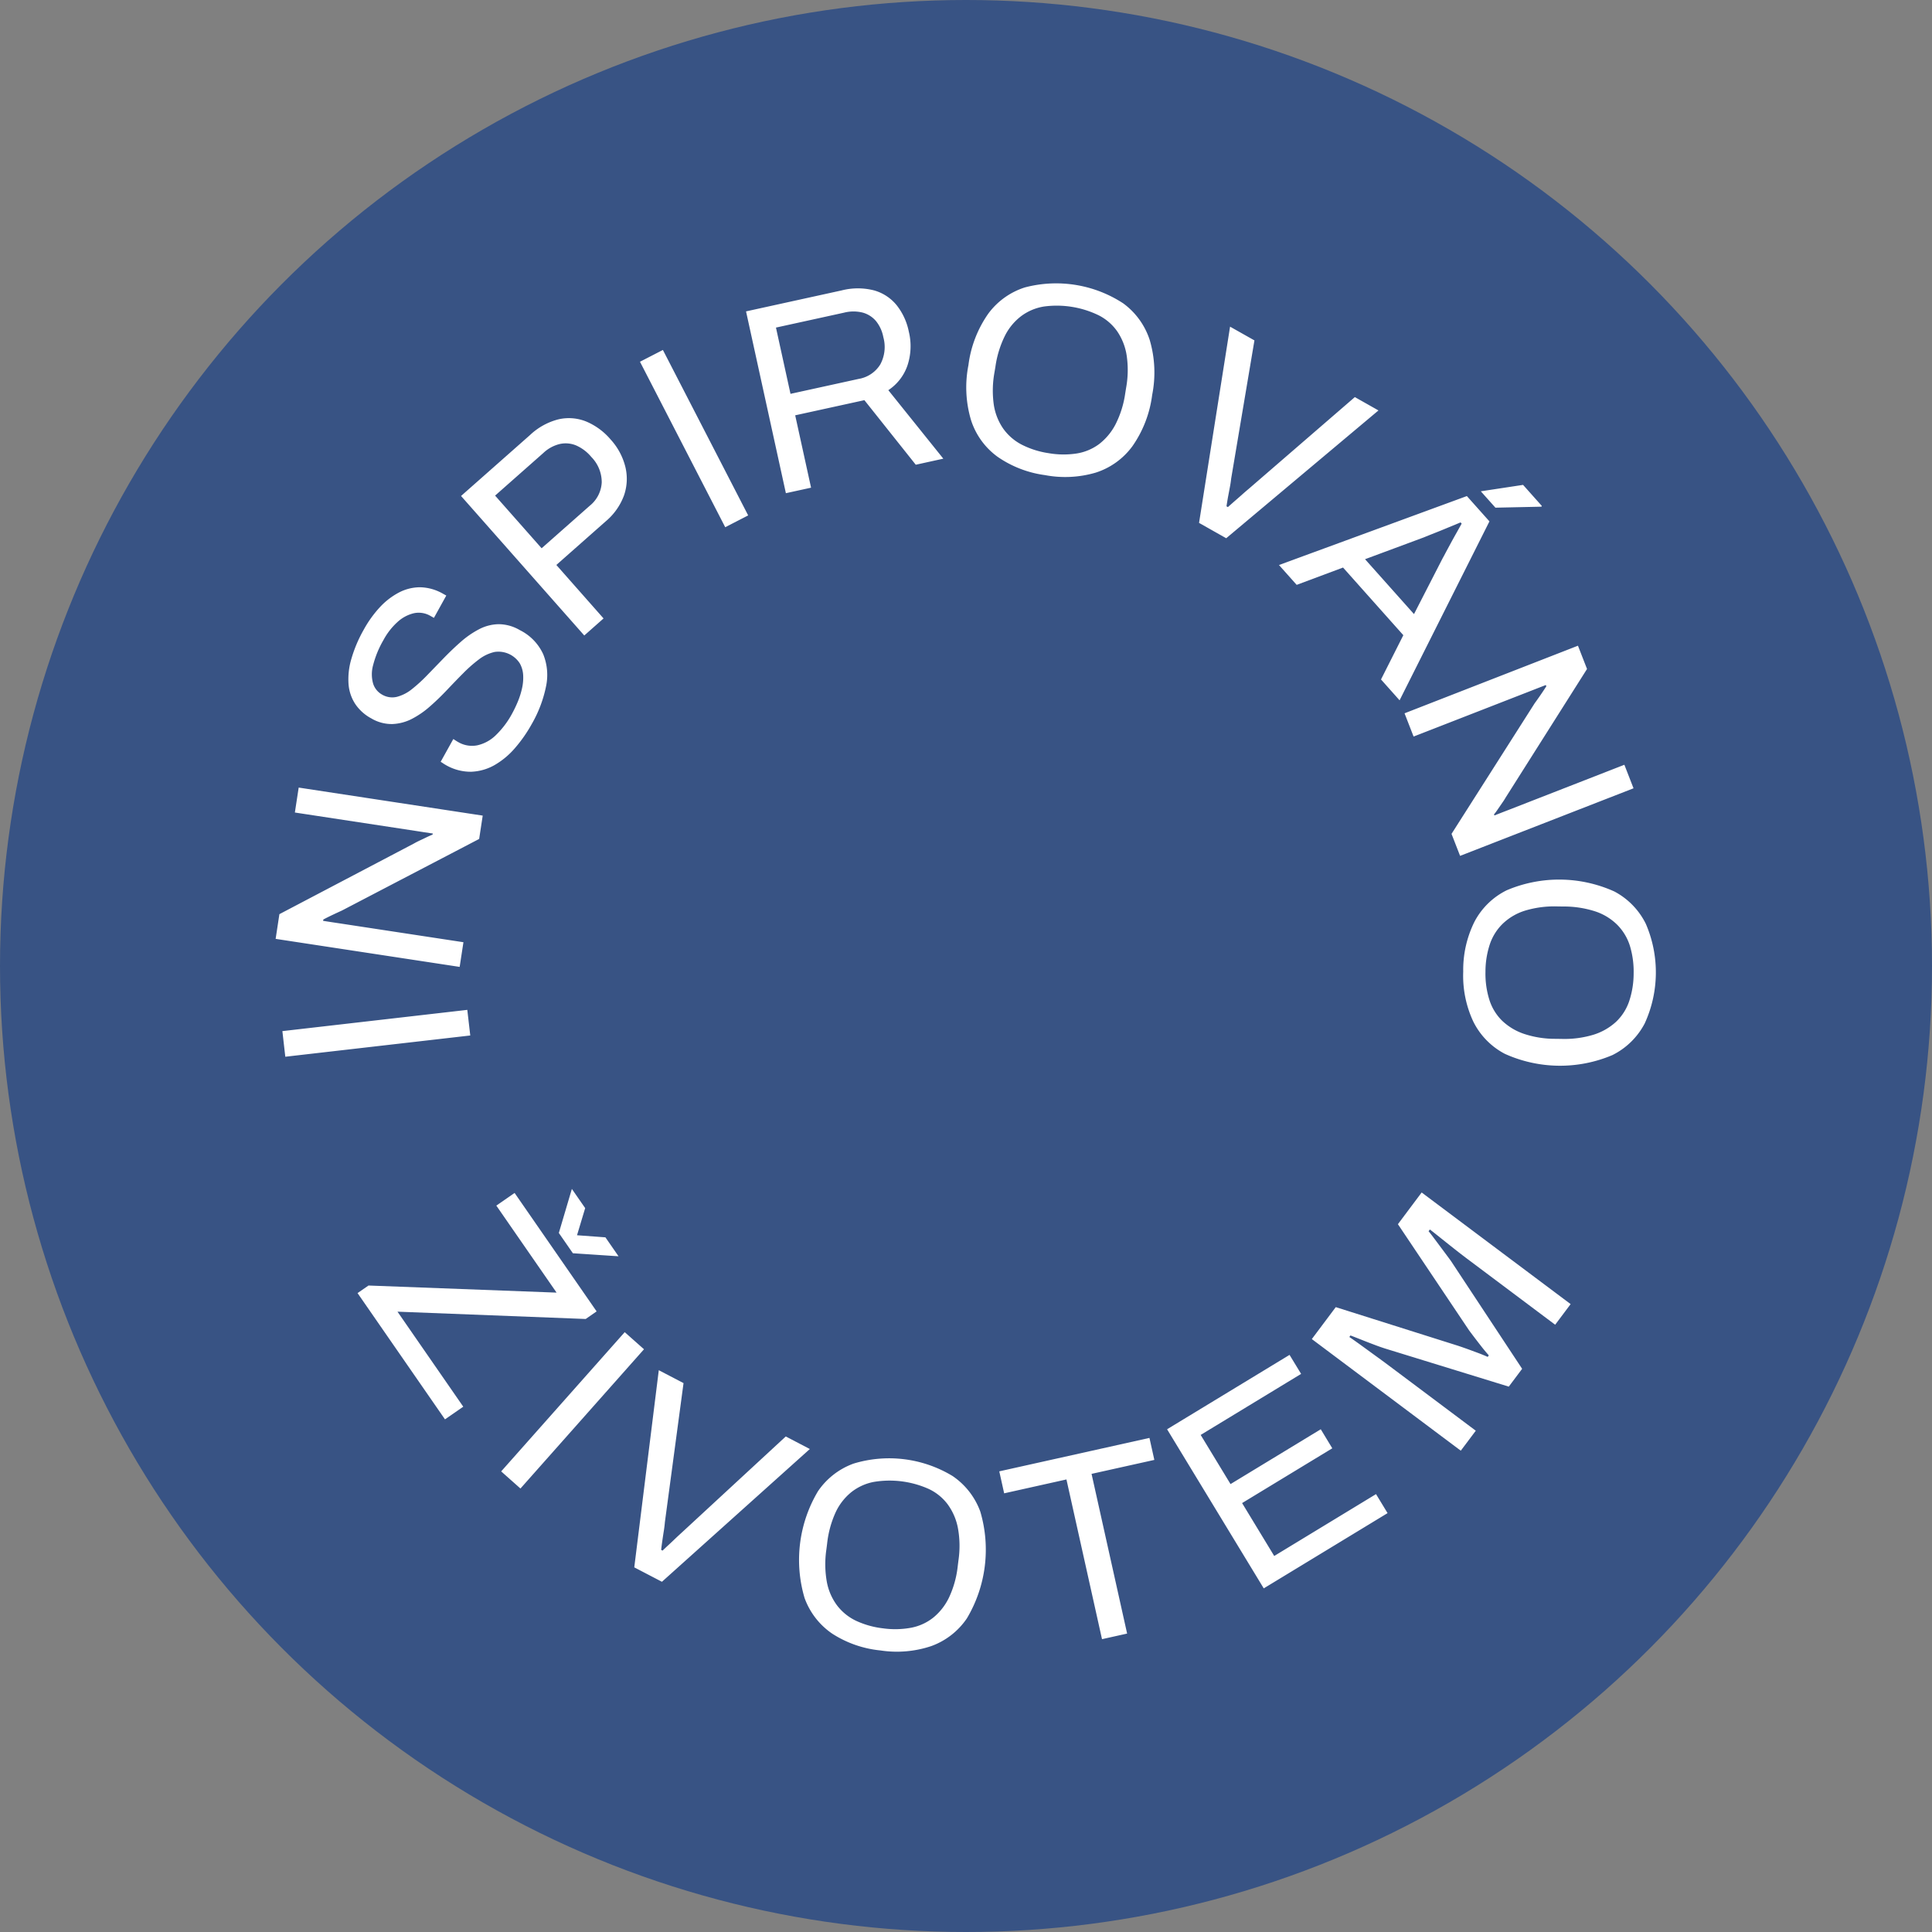
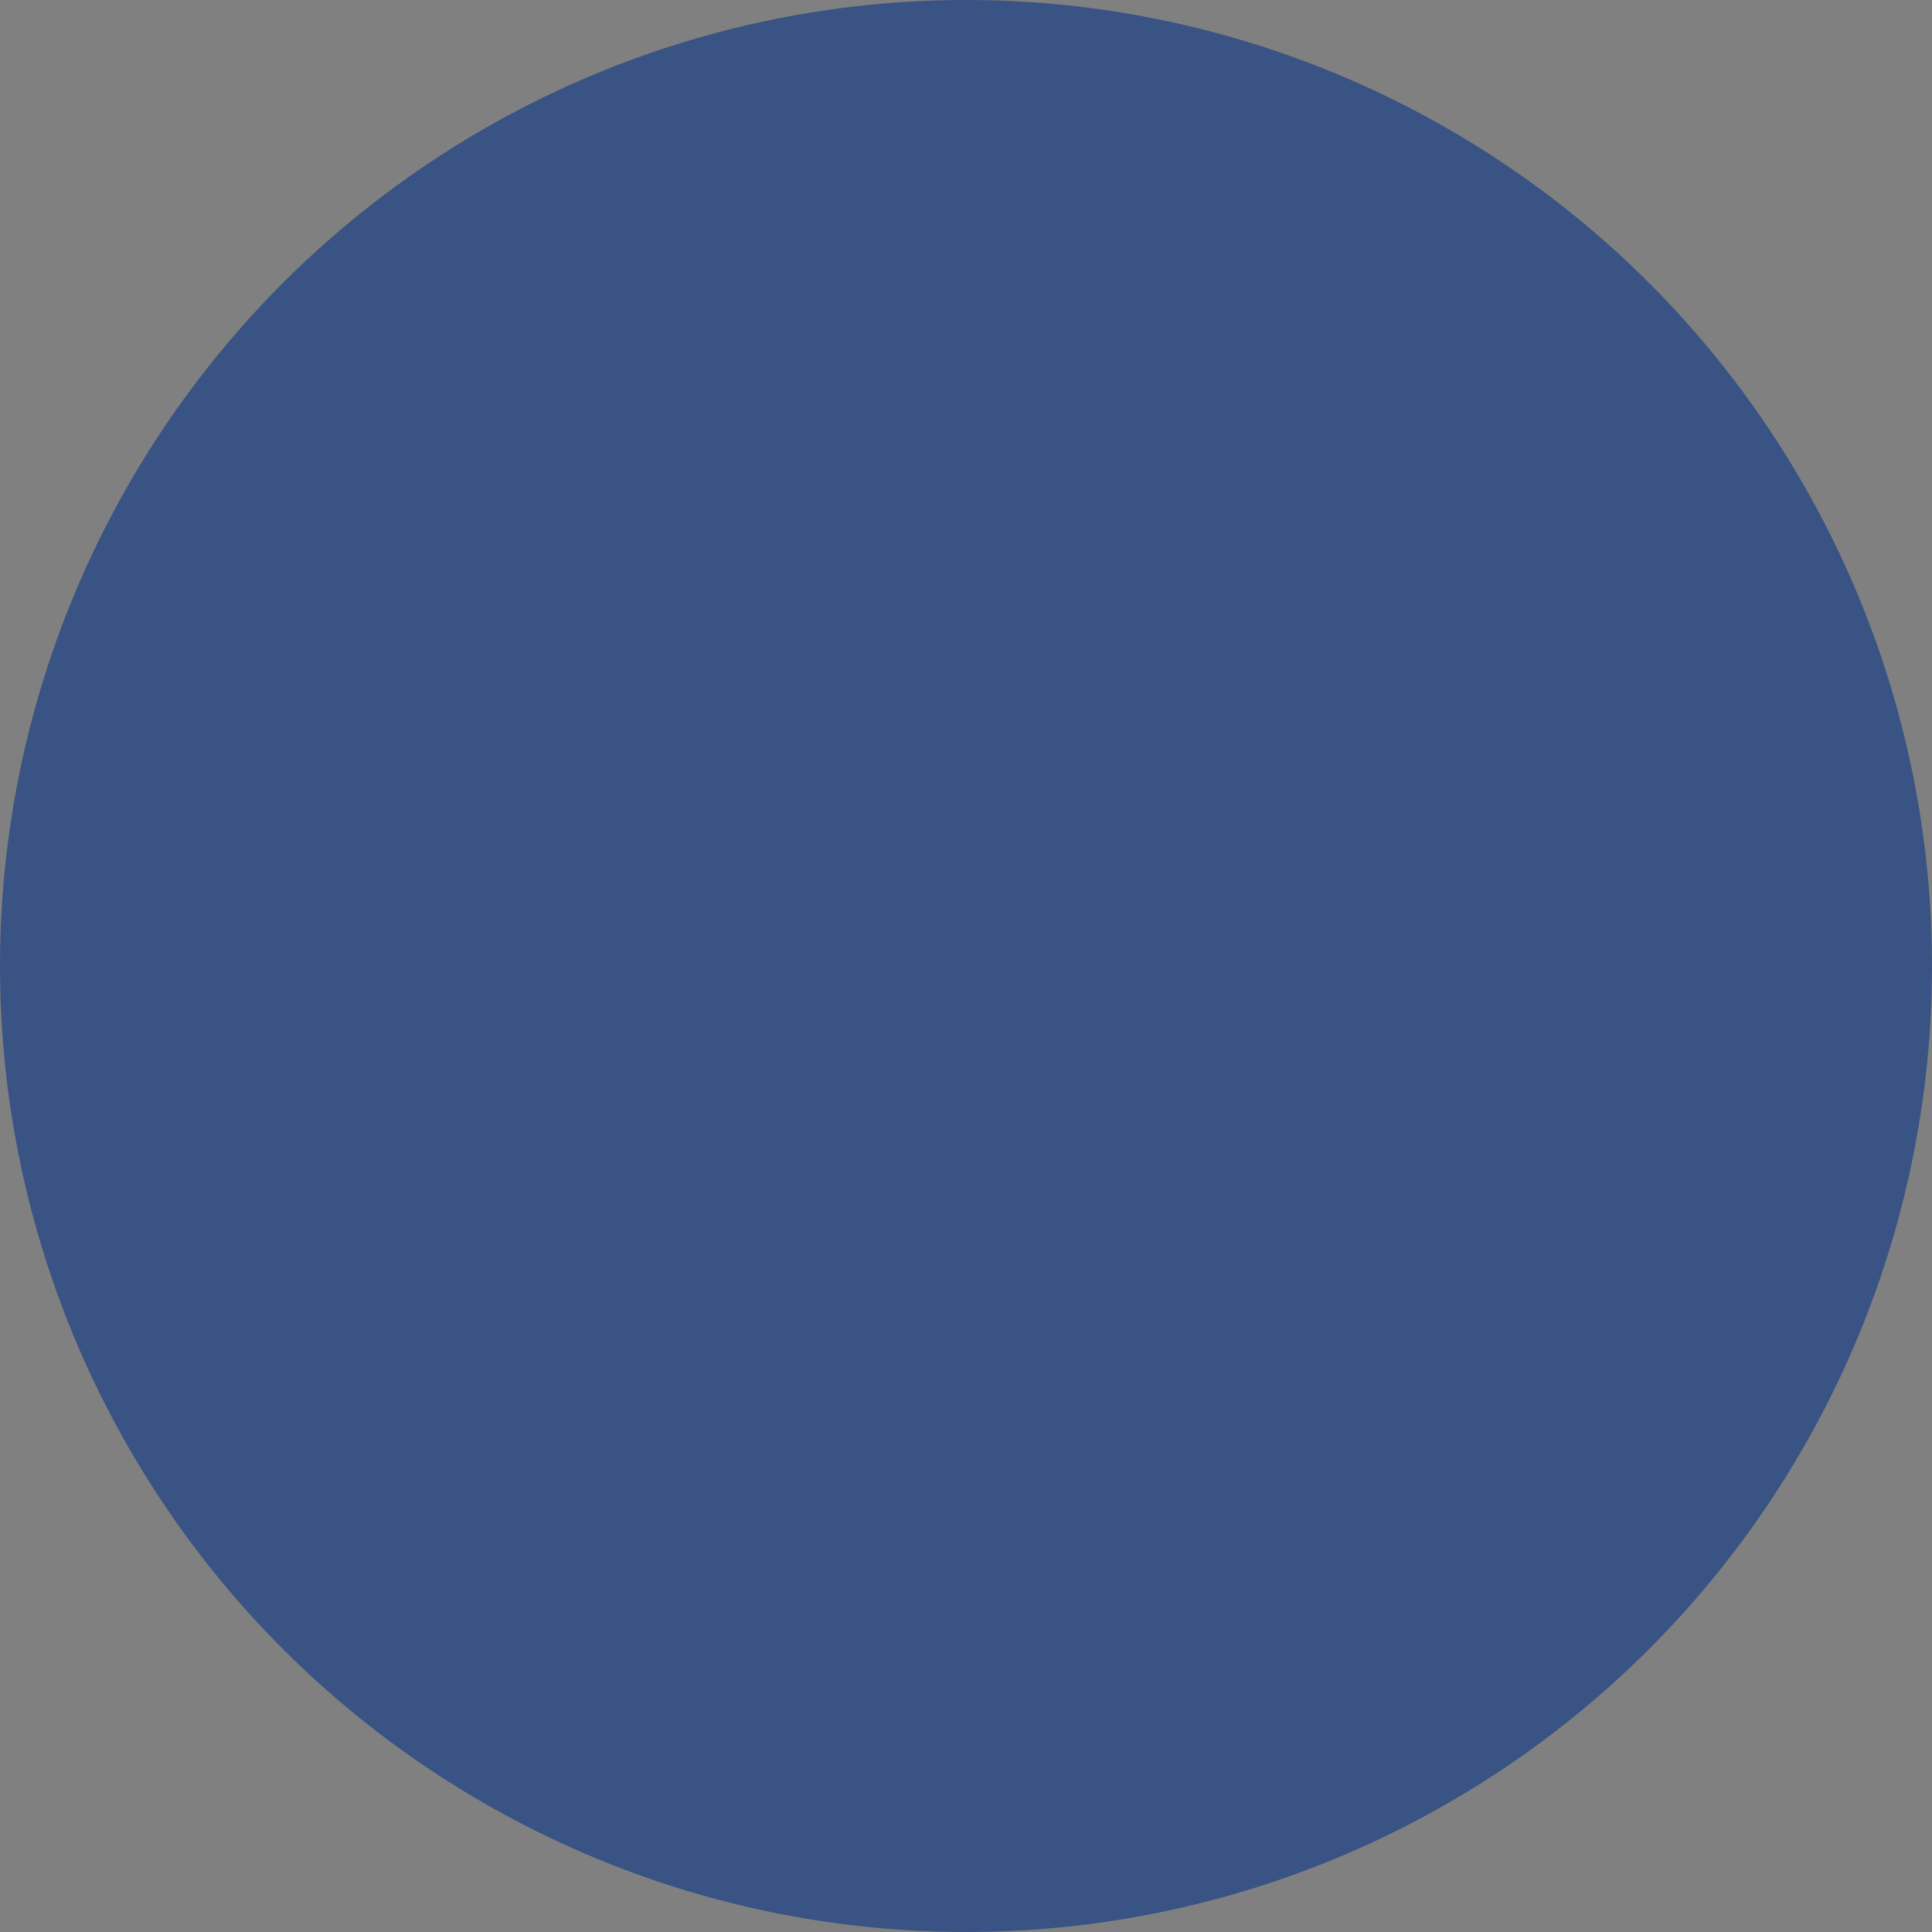
<svg xmlns="http://www.w3.org/2000/svg" id="Layer_1" data-name="Layer 1" viewBox="0 0 88 88">
  <rect x="0" y="0" width="88" height="88" fill="#808080" stroke="none" />
  <defs>
    <style>.cls-2{fill:#fff}</style>
  </defs>
  <circle cx="44" cy="44" r="44" style="fill:#385384" />
-   <path d="m21.42 47.165-8.425.968-.133-1.167 8.423-.968ZM20.937 44.041l-8.382-1.277.171-1.125 6.143-3.226c.056-.033.137-.075.243-.126.109-.05.215-.1.318-.151.104-.05.195-.09.274-.121l.008-.05-.385-.057-.373-.058-5.523-.841.174-1.136 8.382 1.277-.162 1.063-6.249 3.26c-.097.045-.237.108-.416.193-.18.086-.325.158-.433.217l-.01.06.385.06.385.058 5.622.856ZM24.223 32.974a6.409 6.409 0 0 1-.764 1.096 3.586 3.586 0 0 1-.93.777 2.327 2.327 0 0 1-1.07.305 2.257 2.257 0 0 1-1.178-.321q-.053-.03-.105-.066a.944.944 0 0 0-.105-.065l.576-1.037q.032.017.1.062c.045.03.085.054.121.074a1.246 1.246 0 0 0 .878.148 1.75 1.75 0 0 0 .848-.47 3.992 3.992 0 0 0 .725-.962 5.66 5.66 0 0 0 .27-.564 3.585 3.585 0 0 0 .192-.614 2.188 2.188 0 0 0 .048-.595 1.227 1.227 0 0 0-.15-.521 1.156 1.156 0 0 0-1.15-.525 1.837 1.837 0 0 0-.71.335 6.418 6.418 0 0 0-.715.628c-.245.245-.492.502-.743.767q-.377.4-.777.75a4.023 4.023 0 0 1-.823.568 2.114 2.114 0 0 1-.887.235 1.808 1.808 0 0 1-.96-.256 2.043 2.043 0 0 1-.728-.65 1.912 1.912 0 0 1-.31-.907 3.233 3.233 0 0 1 .124-1.14 6.15 6.15 0 0 1 .565-1.34 5.17 5.17 0 0 1 .727-1.017 3.244 3.244 0 0 1 .87-.676 2.088 2.088 0 0 1 .975-.244 2.183 2.183 0 0 1 1.061.306l.13.071-.563 1.017-.162-.091a1.055 1.055 0 0 0-.753-.12 1.67 1.67 0 0 0-.745.4 3.042 3.042 0 0 0-.635.814 4.517 4.517 0 0 0-.475 1.15 1.553 1.553 0 0 0 0 .84.87.87 0 0 0 .408.502.911.911 0 0 0 .68.101 1.837 1.837 0 0 0 .68-.35 6.983 6.983 0 0 0 .702-.642l.744-.768c.253-.26.511-.508.778-.742a4.167 4.167 0 0 1 .828-.573 2.005 2.005 0 0 1 .891-.233 1.922 1.922 0 0 1 .973.271 2.285 2.285 0 0 1 1.065 1.1 2.515 2.515 0 0 1 .126 1.468 5.713 5.713 0 0 1-.647 1.704ZM26.613 28.946 21 22.591l3.14-2.774a2.935 2.935 0 0 1 1.31-.72 2.109 2.109 0 0 1 1.255.104 2.979 2.979 0 0 1 1.109.818 2.878 2.878 0 0 1 .67 1.246 2.309 2.309 0 0 1-.061 1.3 2.806 2.806 0 0 1-.832 1.18l-2.25 1.988 2.15 2.436Zm-1.943-3.973 2.196-1.94a1.457 1.457 0 0 0 .542-1.056 1.643 1.643 0 0 0-.474-1.163 1.892 1.892 0 0 0-.695-.526 1.24 1.24 0 0 0-.734-.066 1.653 1.653 0 0 0-.758.412l-2.196 1.94ZM33.033 24.014l-3.883-7.537 1.044-.537 3.884 7.536ZM35.796 22.464l-1.815-8.281 4.358-.956a2.978 2.978 0 0 1 1.474 0 2.037 2.037 0 0 1 1.027.673 2.828 2.828 0 0 1 .554 1.2 2.784 2.784 0 0 1-.064 1.557 2.204 2.204 0 0 1-.868 1.115l2.505 3.12-1.255.276-2.34-2.941-3.152.69.723 3.296Zm.21-4.525 3.103-.68a1.433 1.433 0 0 0 .987-.66 1.67 1.67 0 0 0 .138-1.244 1.639 1.639 0 0 0-.338-.736 1.213 1.213 0 0 0-.6-.38 1.735 1.735 0 0 0-.849.002l-3.103.68ZM47.593 21.64a4.935 4.935 0 0 1-2.16-.838 3.31 3.31 0 0 1-1.206-1.673 5.223 5.223 0 0 1-.116-2.498 5.207 5.207 0 0 1 .9-2.339 3.318 3.318 0 0 1 1.67-1.2 5.58 5.58 0 0 1 4.478.724 3.347 3.347 0 0 1 1.208 1.667 5.234 5.234 0 0 1 .113 2.505 5.215 5.215 0 0 1-.898 2.333 3.32 3.32 0 0 1-1.672 1.206 4.935 4.935 0 0 1-2.317.113Zm.162-1a3.971 3.971 0 0 0 1.269.018 2.323 2.323 0 0 0 1.034-.427 2.71 2.71 0 0 0 .754-.905 4.51 4.51 0 0 0 .439-1.4l.041-.256a4.508 4.508 0 0 0 .026-1.48 2.668 2.668 0 0 0-.429-1.096 2.302 2.302 0 0 0-.845-.732 4.369 4.369 0 0 0-2.483-.402 2.354 2.354 0 0 0-1.033.428 2.569 2.569 0 0 0-.754.904 4.624 4.624 0 0 0-.434 1.413l-.043.256a4.617 4.617 0 0 0-.032 1.466 2.6 2.6 0 0 0 .43 1.096 2.38 2.38 0 0 0 .847.732 3.974 3.974 0 0 0 1.213.385ZM54.615 23.817l1.413-8.938 1.11.626-1.061 6.3c-.013.125-.034.263-.064.417l-.085.449c-.025.147-.046.276-.063.39l.065.036c.076-.07.172-.153.283-.252q.168-.145.34-.297c.113-.102.225-.198.332-.288l4.826-4.173 1.076.608-6.935 5.821ZM58.256 25.736l8.558-3.141 1.028 1.153-4.093 8.15-.846-.95 1.017-2.016-2.746-3.081-2.112.789Zm3.92-.265 2.23 2.5 1.3-2.534c.038-.068.091-.164.155-.288l.222-.412c.082-.15.166-.303.254-.458l.24-.429-.05-.055-.557.23q-.312.132-.614.25c-.199.079-.369.147-.505.203Zm5.273-3.093 1.925-.292.855.959-.02.034-2.094.045ZM63.975 32.49l7.899-3.079.413 1.06-3.711 5.863c-.031.057-.08.133-.148.23l-.2.29a2.904 2.904 0 0 1-.178.242l.019.046.362-.142.352-.136 5.205-2.03.417 1.072-7.9 3.078-.39-1.002 3.785-5.945a16.115 16.115 0 0 0 .533-.777l-.022-.058-.364.141-.362.142-5.298 2.064ZM66.648 44.255a4.924 4.924 0 0 1 .508-2.263 3.314 3.314 0 0 1 1.474-1.442 6.106 6.106 0 0 1 4.9.055 3.334 3.334 0 0 1 1.435 1.474 5.578 5.578 0 0 1-.05 4.536 3.34 3.34 0 0 1-1.47 1.442 6.105 6.105 0 0 1-4.899-.055 3.32 3.32 0 0 1-1.441-1.474 4.918 4.918 0 0 1-.457-2.273Zm1.013.01a3.973 3.973 0 0 0 .172 1.257 2.309 2.309 0 0 0 .575.959 2.686 2.686 0 0 0 1.008.61 4.465 4.465 0 0 0 1.45.226l.26.004a4.554 4.554 0 0 0 1.465-.194 2.706 2.706 0 0 0 1.021-.588 2.319 2.319 0 0 0 .598-.945 4.004 4.004 0 0 0 .2-1.253 4.051 4.051 0 0 0-.171-1.262 2.372 2.372 0 0 0-.578-.958 2.57 2.57 0 0 0-1.007-.611 4.655 4.655 0 0 0-1.463-.22l-.258-.004a4.632 4.632 0 0 0-1.455.188 2.562 2.562 0 0 0-1.019.589 2.344 2.344 0 0 0-.598.944 3.986 3.986 0 0 0-.2 1.258ZM16.286 58.899l.499-.345 8.566.323-2.744-3.963.832-.577 3.736 5.395-.497.346-8.573-.333 2.996 4.328-.833.577Zm9.762-4.745.606.874-.496 1.651-.308-.447 1.726.127.598.863-2.08-.138-.64-.924ZM22.828 67.02l5.627-6.342.878.779-5.627 6.343ZM28.89 71.391l1.117-8.98 1.127.588-.849 6.332c-.01.125-.027.265-.052.42s-.047.305-.068.452-.038.277-.05.391l.065.034c.074-.072.166-.16.275-.26.11-.101.219-.205.328-.31.111-.105.219-.204.323-.299l4.685-4.33 1.096.572-6.737 6.047ZM40.1 75.175a4.939 4.939 0 0 1-2.19-.762 3.332 3.332 0 0 1-1.264-1.63 6.108 6.108 0 0 1 .613-4.861 3.329 3.329 0 0 1 1.628-1.26 5.573 5.573 0 0 1 4.5.568 3.334 3.334 0 0 1 1.265 1.623 6.116 6.116 0 0 1-.612 4.862 3.323 3.323 0 0 1-1.628 1.264 4.938 4.938 0 0 1-2.312.196Zm.126-1.006a3.991 3.991 0 0 0 1.268-.027 2.312 2.312 0 0 0 1.018-.464 2.664 2.664 0 0 0 .722-.93 4.504 4.504 0 0 0 .39-1.415l.032-.258a4.512 4.512 0 0 0-.025-1.478 2.676 2.676 0 0 0-.469-1.081 2.29 2.29 0 0 0-.87-.701 4.362 4.362 0 0 0-2.496-.315 2.355 2.355 0 0 0-1.016.463 2.582 2.582 0 0 0-.722.93 4.626 4.626 0 0 0-.385 1.429l-.033.257a4.597 4.597 0 0 0 .02 1.467 2.578 2.578 0 0 0 .468 1.08 2.359 2.359 0 0 0 .872.702 3.994 3.994 0 0 0 1.226.341ZM50.195 74.662l-1.62-7.275-2.837.632-.222-1.001 6.84-1.523.223 1.002-2.86.636 1.62 7.274ZM57.562 72.348l-4.403-7.247 5.578-3.388.527.866-4.575 2.78 1.36 2.239 4.11-2.497.525.867-4.108 2.495 1.463 2.41 4.637-2.818.526.866ZM66.537 66.077l-6.785-5.084 1.09-1.455 5.558 1.756c.148.049.308.105.483.168l.49.181c.151.06.282.112.39.162l.05-.07a9.274 9.274 0 0 1-.282-.334 41.243 41.243 0 0 1-.613-.8l-3.245-4.841 1.082-1.444L71.54 59.4l-.704.94-3.976-2.98a30.402 30.402 0 0 1-.66-.51c-.236-.186-.452-.358-.648-.516q-.294-.235-.423-.333l-.059.08q.106.126.286.37l.378.505c.131.176.248.333.349.471l3.248 4.92-.608.812-5.633-1.735c-.141-.045-.303-.101-.483-.17q-.272-.102-.557-.216c-.19-.075-.37-.146-.538-.21l-.051.07c.15.102.334.232.55.389l.649.472c.217.157.412.3.583.428l3.977 2.98Z" class="cls-2" />
</svg>